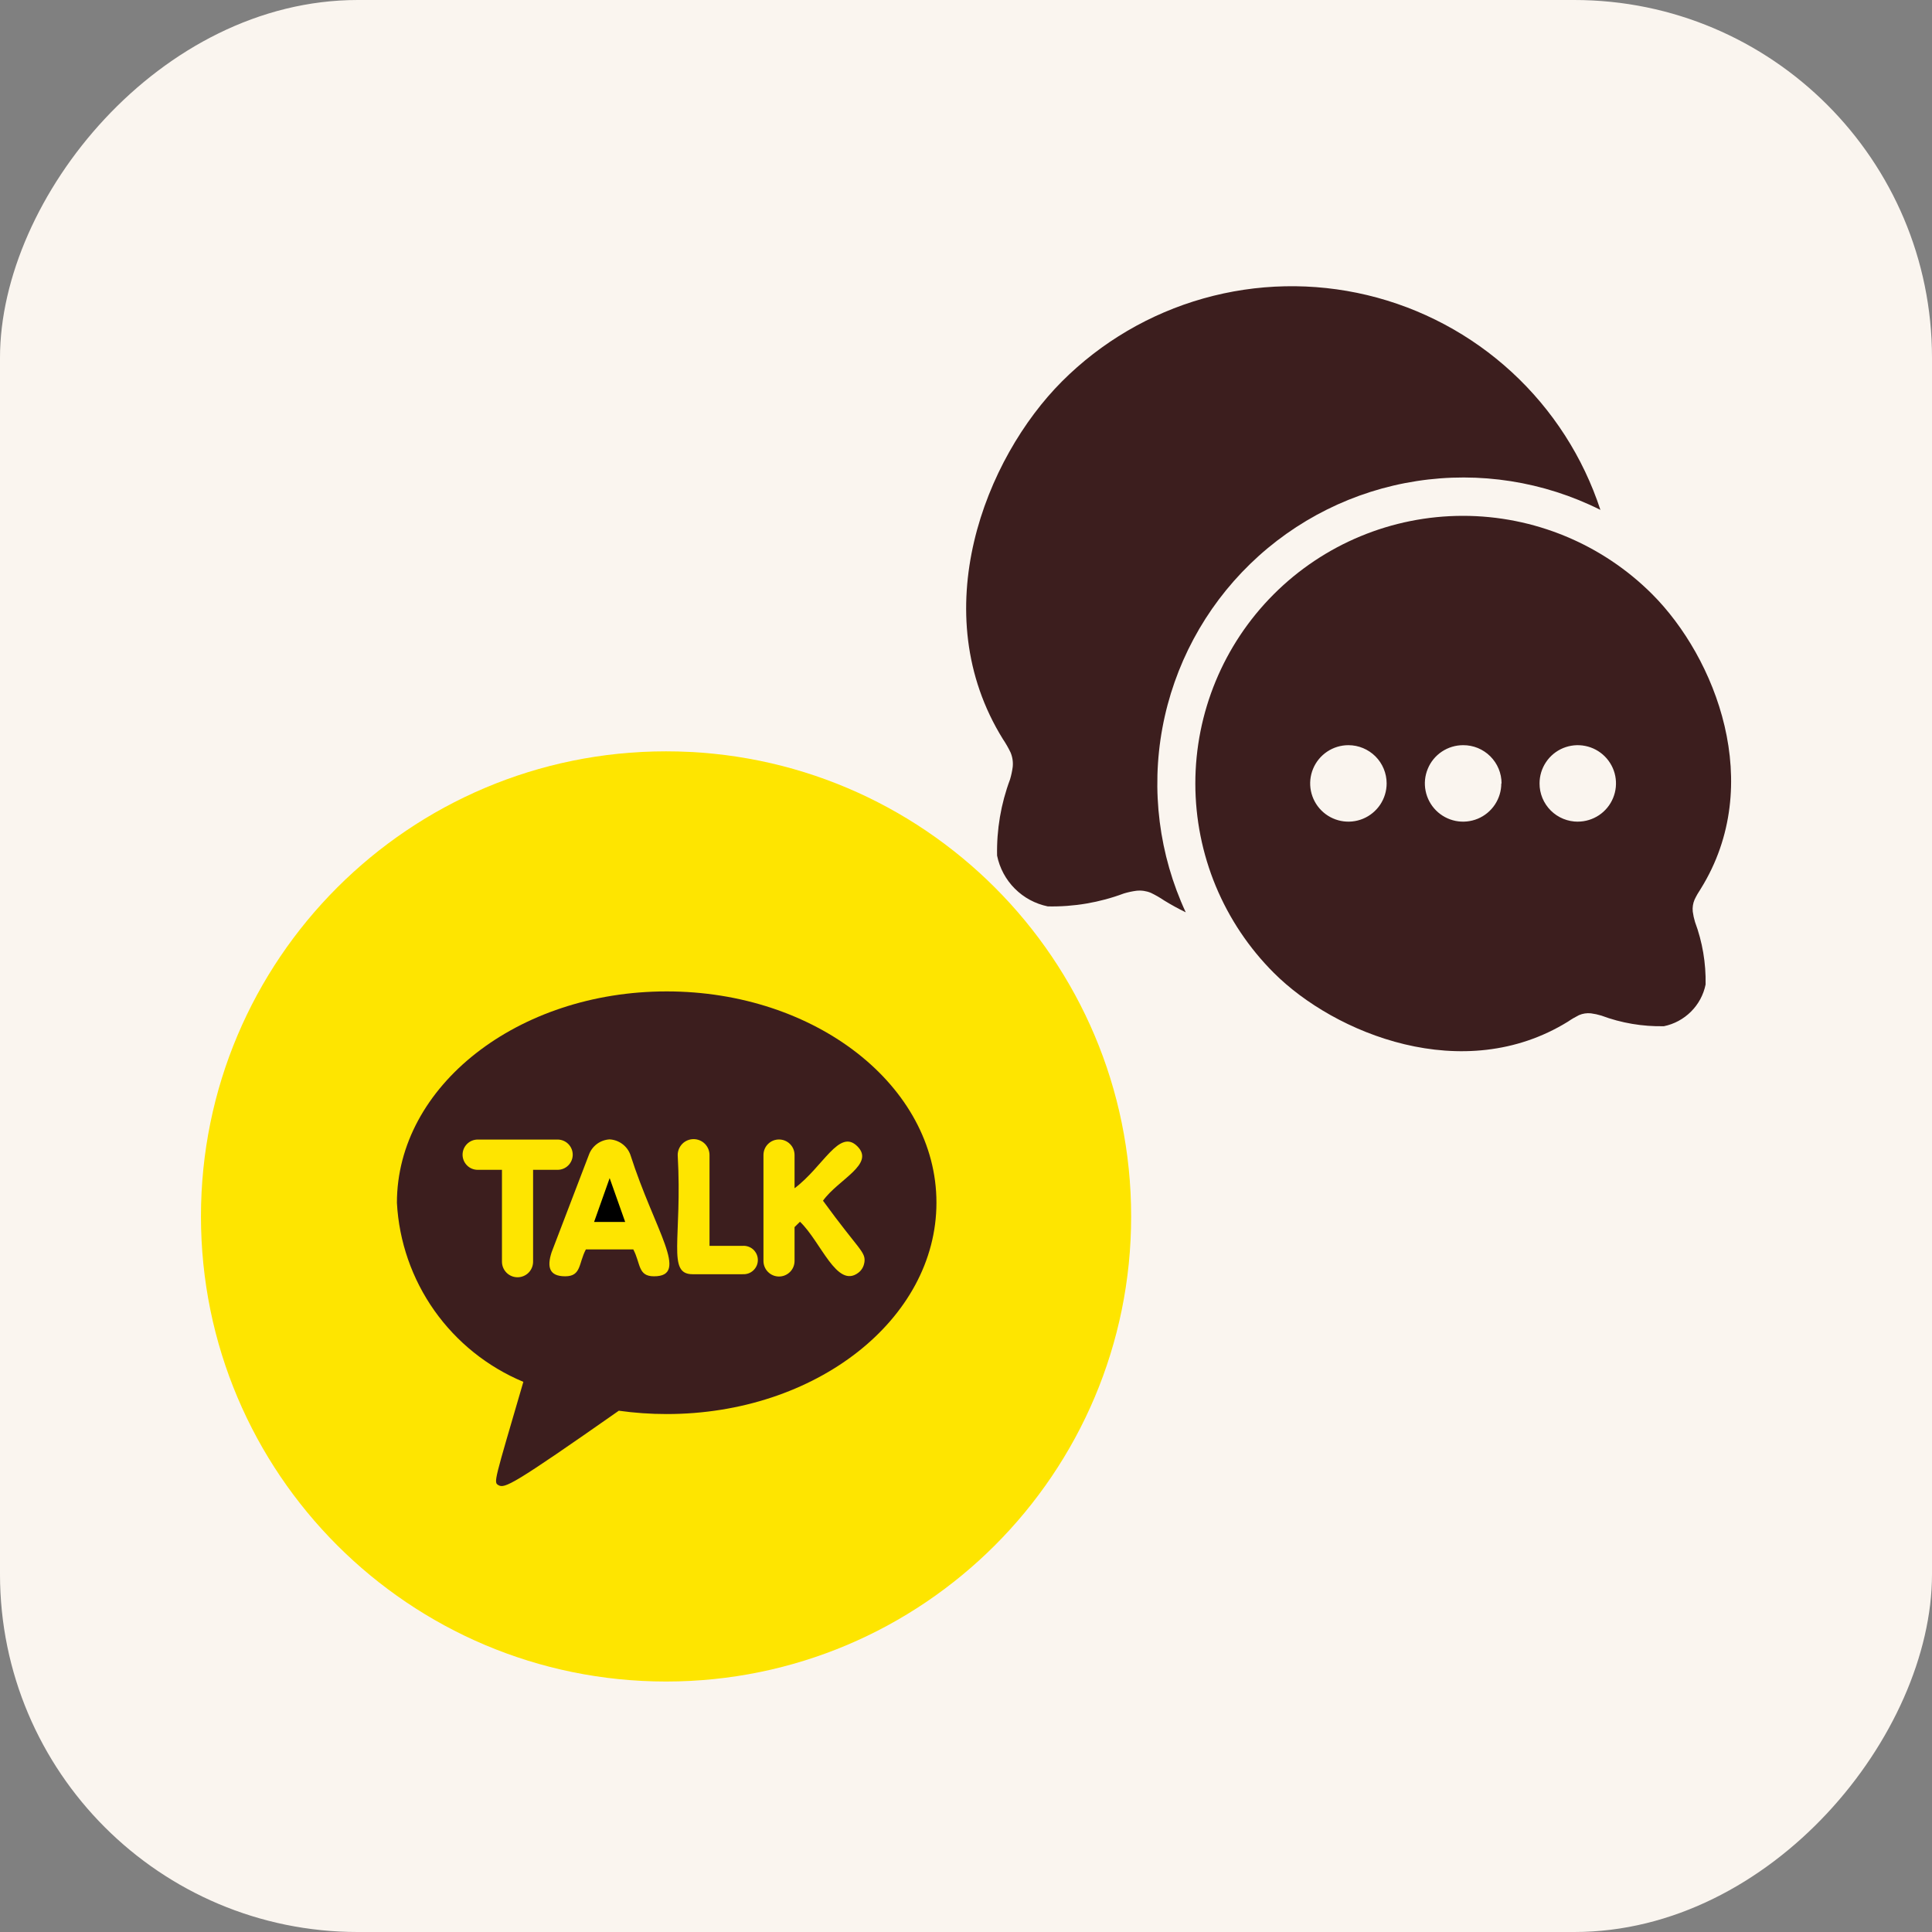
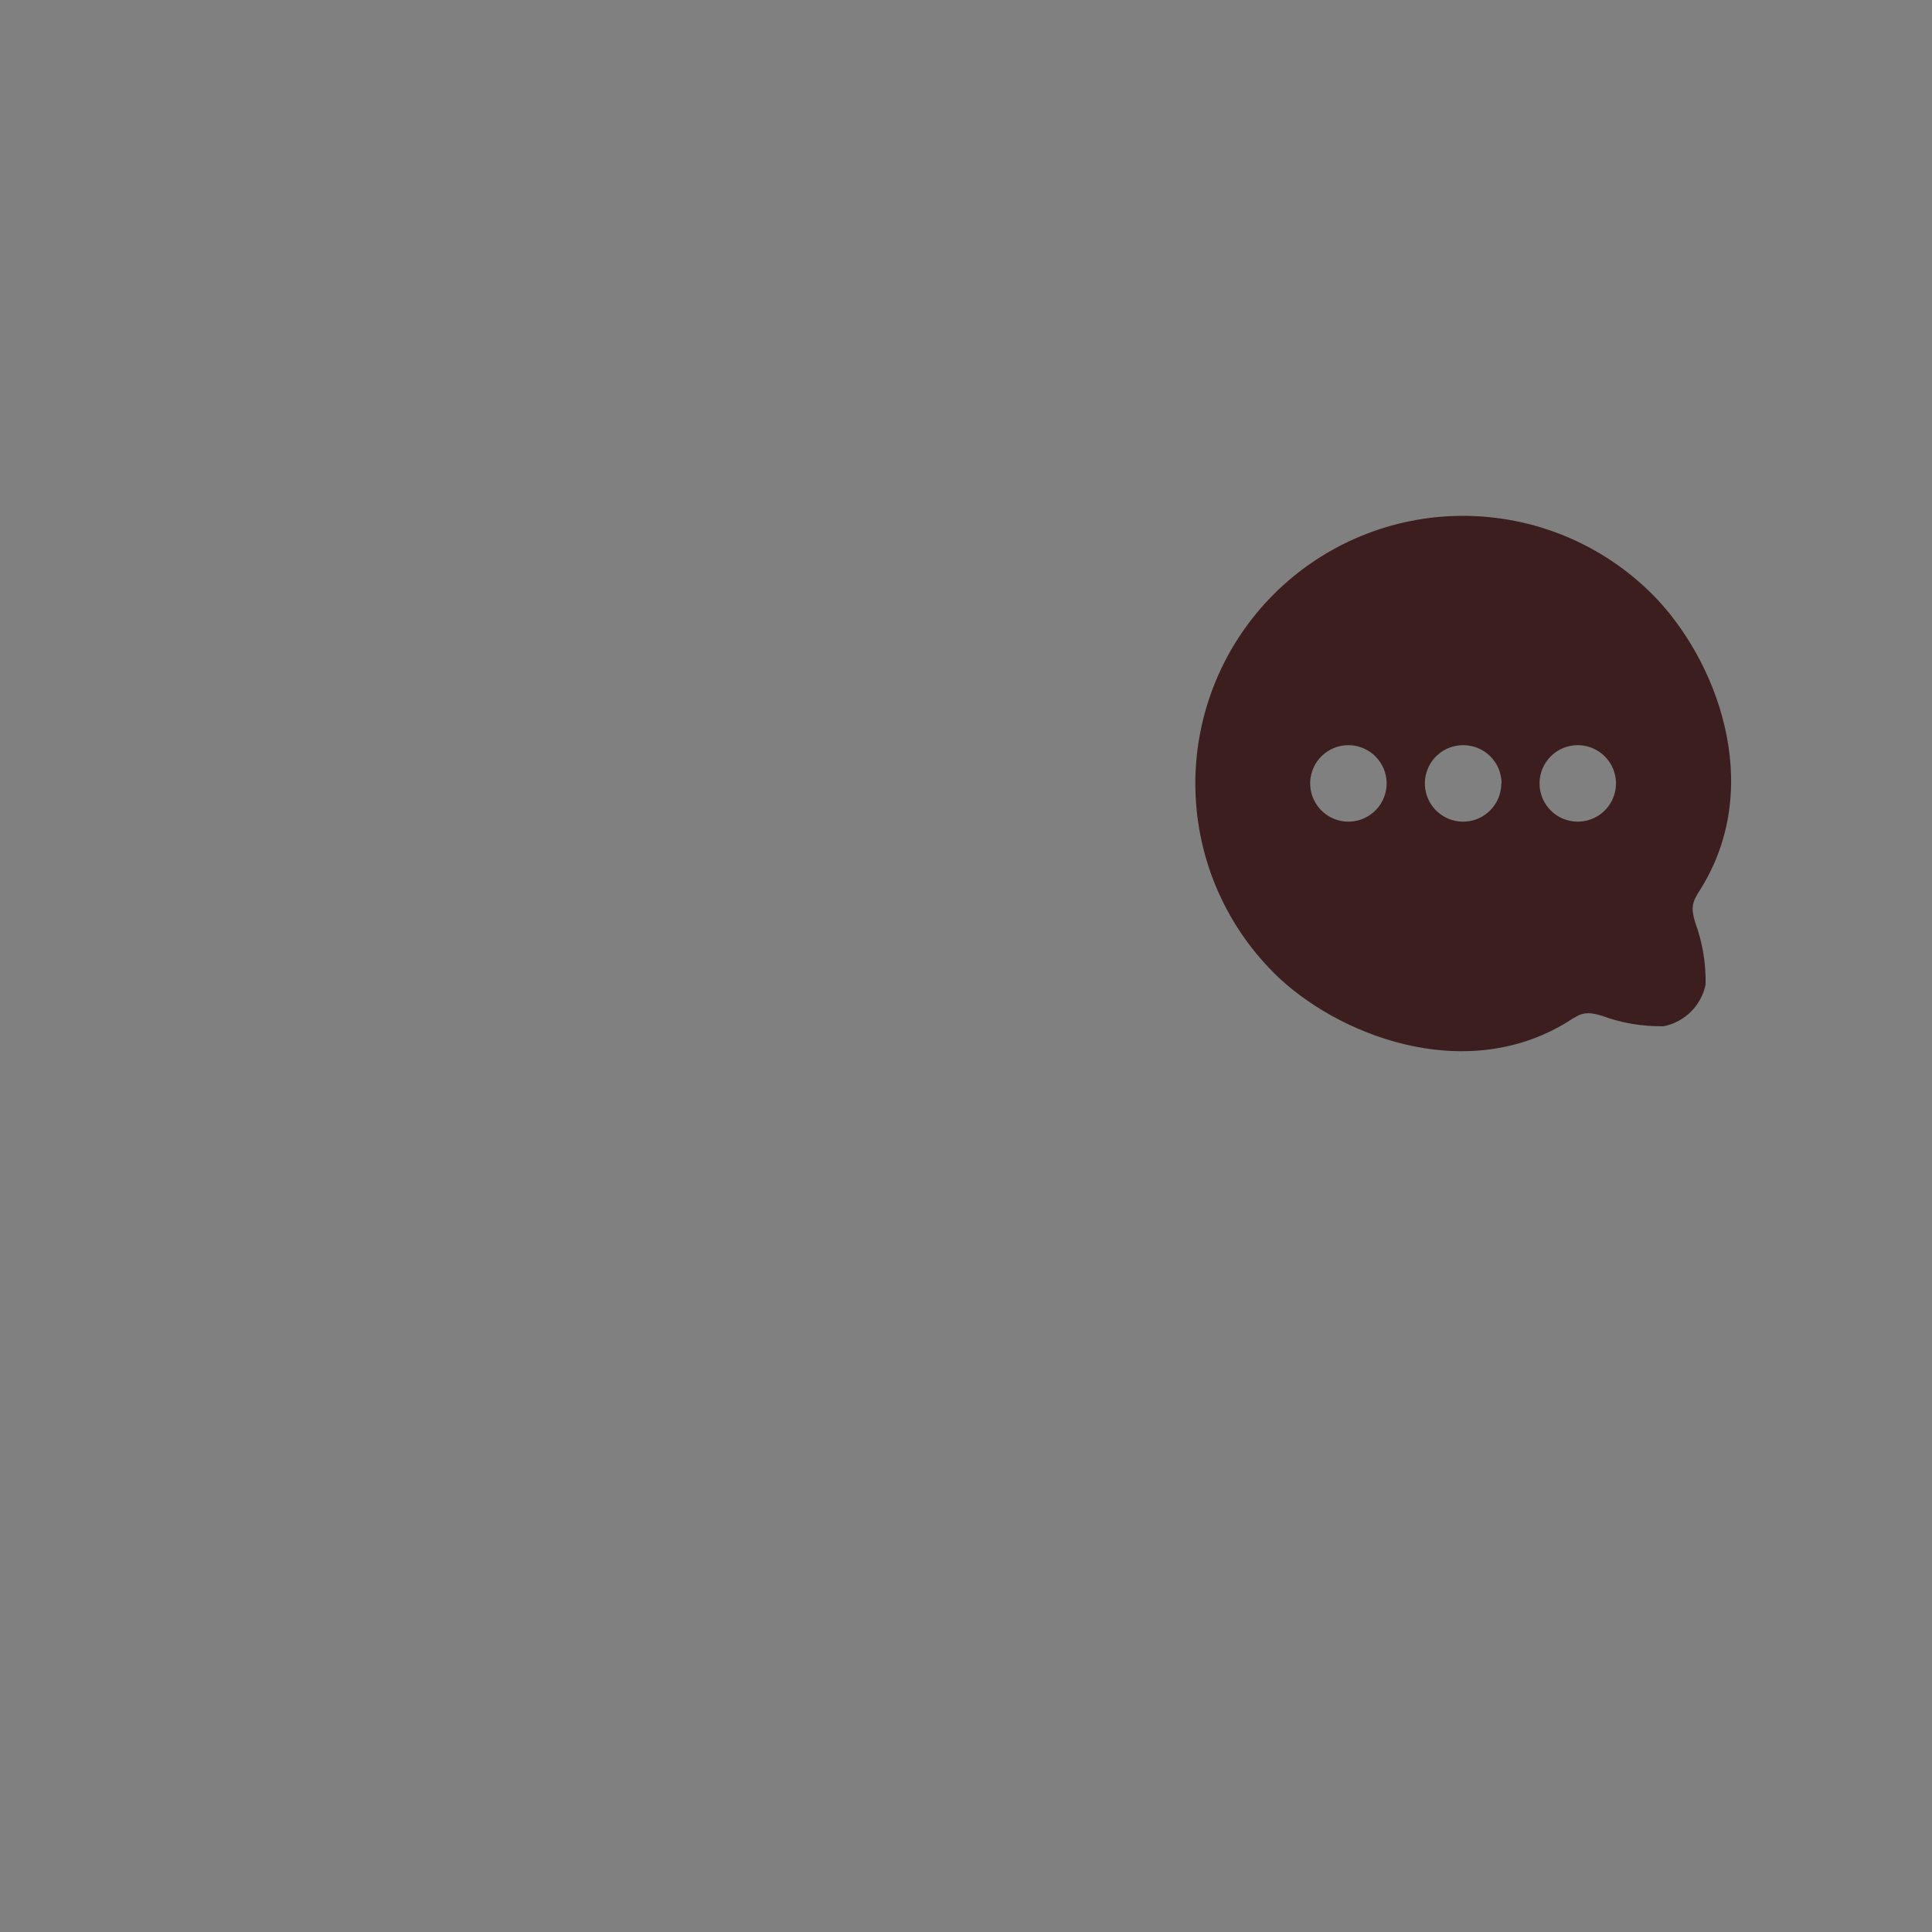
<svg xmlns="http://www.w3.org/2000/svg" viewBox="0 0 54 54" fill="none">
  <rect x="0" y="0" width="54" height="54" fill="#808080" stroke="none" />
-   <rect width="54" height="54" rx="10" transform="matrix(-1 0 0 1 54 0)" fill="#FAF5EF" />
-   <path d="M18.617 46.999C25.796 46.999 31.616 41.179 31.616 33.999C31.616 26.82 25.796 21 18.617 21C11.437 21 5.617 26.82 5.617 33.999C5.617 41.179 11.437 46.999 18.617 46.999Z" fill="#FEE500" />
-   <path d="M17.04 32.929L16.605 34.154H17.474L17.04 32.929Z" fill="black" />
-   <path d="M18.634 27.71C14.47 27.71 11.094 30.354 11.094 33.619C11.152 34.701 11.515 35.745 12.14 36.63C12.766 37.515 13.628 38.206 14.628 38.623C13.812 41.419 13.791 41.428 13.93 41.51C14.104 41.611 14.328 41.51 17.296 39.43C17.739 39.492 18.187 39.523 18.635 39.523C22.799 39.523 26.174 36.879 26.174 33.614C26.174 30.349 22.793 27.71 18.634 27.71ZM14.9 35.265C14.9 35.38 14.854 35.491 14.773 35.573C14.691 35.654 14.581 35.7 14.465 35.7C14.35 35.7 14.239 35.654 14.158 35.573C14.076 35.491 14.03 35.38 14.03 35.265V32.697H13.352C13.24 32.697 13.132 32.653 13.053 32.573C12.974 32.494 12.929 32.386 12.929 32.274C12.929 32.162 12.974 32.054 13.053 31.975C13.132 31.895 13.24 31.851 13.352 31.851H15.585C15.697 31.851 15.804 31.895 15.884 31.975C15.963 32.054 16.008 32.162 16.008 32.274C16.008 32.386 15.963 32.494 15.884 32.573C15.804 32.653 15.697 32.697 15.585 32.697H14.9V35.265ZM18.279 35.673C17.826 35.673 17.91 35.318 17.701 34.922H16.375C16.168 35.315 16.25 35.673 15.797 35.673C15.345 35.673 15.286 35.408 15.418 35L16.458 32.282C16.501 32.16 16.579 32.054 16.682 31.976C16.785 31.899 16.909 31.854 17.038 31.846C17.166 31.853 17.289 31.897 17.392 31.973C17.495 32.048 17.574 32.153 17.618 32.273C18.303 34.408 19.286 35.674 18.279 35.673ZM20.754 35.615H19.359C18.631 35.615 19.074 34.632 18.942 32.283C18.942 32.166 18.989 32.053 19.072 31.969C19.155 31.886 19.268 31.839 19.386 31.839C19.504 31.839 19.617 31.886 19.701 31.969C19.784 32.053 19.831 32.166 19.831 32.283V34.822H20.755C20.809 34.818 20.864 34.825 20.916 34.843C20.968 34.861 21.015 34.889 21.055 34.926C21.095 34.964 21.127 35.009 21.149 35.059C21.171 35.109 21.182 35.163 21.182 35.218C21.182 35.273 21.171 35.327 21.149 35.377C21.127 35.427 21.095 35.472 21.055 35.509C21.015 35.546 20.968 35.575 20.916 35.593C20.864 35.611 20.809 35.618 20.755 35.614L20.754 35.615ZM24.158 35.29C24.15 35.346 24.131 35.4 24.102 35.449C24.073 35.498 24.035 35.541 23.989 35.575C23.389 36.027 22.946 34.707 22.36 34.148L22.208 34.298V35.244C22.208 35.359 22.163 35.47 22.081 35.551C21.999 35.633 21.889 35.679 21.773 35.679C21.658 35.679 21.547 35.633 21.466 35.551C21.384 35.47 21.339 35.359 21.339 35.244V32.283C21.339 32.168 21.384 32.057 21.466 31.976C21.547 31.894 21.658 31.849 21.773 31.849C21.889 31.849 21.999 31.894 22.081 31.976C22.163 32.057 22.208 32.168 22.208 32.283V33.212C23.011 32.611 23.455 31.534 23.962 32.038C24.469 32.541 23.429 32.964 23.003 33.56C24.013 34.95 24.204 34.984 24.16 35.289L24.158 35.29Z" fill="#3C1E1E" />
-   <path d="M44.731 14.251C43.145 13.457 41.35 13.175 39.596 13.446C37.843 13.716 36.217 14.525 34.944 15.761C33.67 16.997 32.813 18.599 32.49 20.343C32.167 22.088 32.395 23.89 33.142 25.5C32.936 25.399 32.734 25.289 32.538 25.168C32.42 25.088 32.296 25.017 32.167 24.955C32.04 24.902 31.901 24.882 31.763 24.897C31.644 24.913 31.526 24.938 31.411 24.973C30.732 25.227 30.011 25.349 29.286 25.334C28.937 25.262 28.616 25.09 28.364 24.837C28.112 24.585 27.94 24.264 27.869 23.915C27.854 23.189 27.976 22.467 28.23 21.788C28.265 21.672 28.29 21.554 28.306 21.434C28.32 21.296 28.299 21.156 28.244 21.028C28.182 20.9 28.111 20.776 28.032 20.659C25.831 17.111 27.534 12.811 29.685 10.658C30.782 9.561 32.142 8.764 33.635 8.342C35.128 7.92 36.704 7.888 38.213 8.248C39.722 8.609 41.114 9.35 42.255 10.401C43.396 11.452 44.249 12.778 44.732 14.252L44.731 14.251Z" fill="#3C1E1E" />
  <path fill-rule="evenodd" clip-rule="evenodd" d="M43.828 28.553C40.905 30.361 37.304 28.891 35.605 27.193C34.91 26.499 34.358 25.674 33.981 24.767C33.605 23.86 33.411 22.887 33.41 21.904C33.409 19.92 34.196 18.017 35.598 16.613C37 15.209 38.903 14.419 40.887 14.418C42.871 14.417 44.775 15.204 46.178 16.606C47.949 18.378 49.352 21.919 47.538 24.84C47.473 24.937 47.414 25.038 47.364 25.144C47.319 25.249 47.301 25.364 47.313 25.478C47.326 25.576 47.347 25.674 47.376 25.769C47.584 26.328 47.684 26.921 47.672 27.517C47.614 27.805 47.472 28.068 47.264 28.275C47.057 28.482 46.794 28.624 46.507 28.683C45.91 28.695 45.317 28.595 44.758 28.386C44.663 28.357 44.566 28.336 44.467 28.323C44.353 28.311 44.239 28.328 44.134 28.373C44.028 28.426 43.925 28.486 43.828 28.553ZM38.757 21.897C38.757 22.108 38.694 22.314 38.577 22.49C38.459 22.666 38.292 22.803 38.097 22.884C37.902 22.965 37.687 22.986 37.48 22.945C37.273 22.903 37.082 22.802 36.933 22.652C36.783 22.503 36.682 22.312 36.64 22.105C36.599 21.898 36.62 21.683 36.701 21.488C36.782 21.292 36.919 21.126 37.095 21.008C37.27 20.891 37.477 20.828 37.688 20.828C37.972 20.828 38.243 20.941 38.444 21.141C38.644 21.341 38.757 21.613 38.757 21.897ZM41.962 21.897C41.962 22.108 41.899 22.314 41.782 22.49C41.665 22.666 41.498 22.803 41.303 22.884C41.107 22.965 40.892 22.986 40.685 22.945C40.478 22.903 40.288 22.802 40.138 22.652C39.989 22.503 39.887 22.312 39.846 22.105C39.804 21.898 39.826 21.683 39.907 21.488C39.987 21.292 40.124 21.126 40.3 21.008C40.476 20.891 40.682 20.828 40.894 20.828C41.035 20.827 41.174 20.854 41.305 20.907C41.435 20.961 41.554 21.039 41.654 21.139C41.753 21.238 41.833 21.356 41.887 21.486C41.941 21.616 41.969 21.756 41.969 21.897H41.962ZM44.099 22.965C44.31 22.965 44.517 22.902 44.693 22.785C44.868 22.668 45.005 22.501 45.086 22.305C45.167 22.11 45.188 21.895 45.147 21.688C45.106 21.481 45.004 21.291 44.854 21.141C44.705 20.992 44.515 20.89 44.307 20.849C44.1 20.807 43.885 20.829 43.69 20.909C43.495 20.99 43.328 21.127 43.211 21.303C43.093 21.479 43.031 21.685 43.031 21.897C43.03 22.038 43.058 22.177 43.112 22.308C43.166 22.438 43.246 22.556 43.346 22.656C43.446 22.755 43.565 22.834 43.696 22.887C43.827 22.94 43.967 22.967 44.108 22.966L44.099 22.965Z" fill="#3C1E1E" />
</svg>